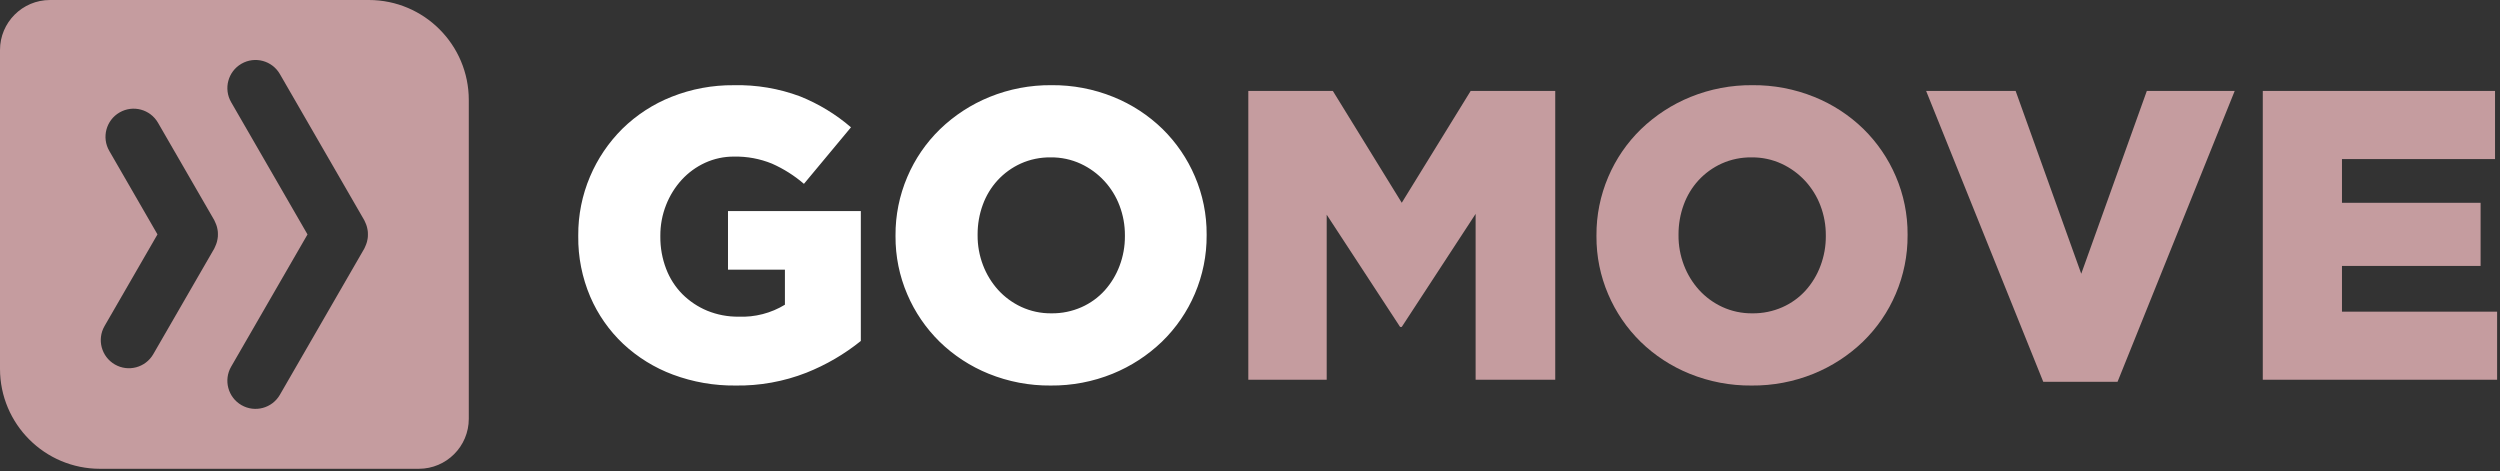
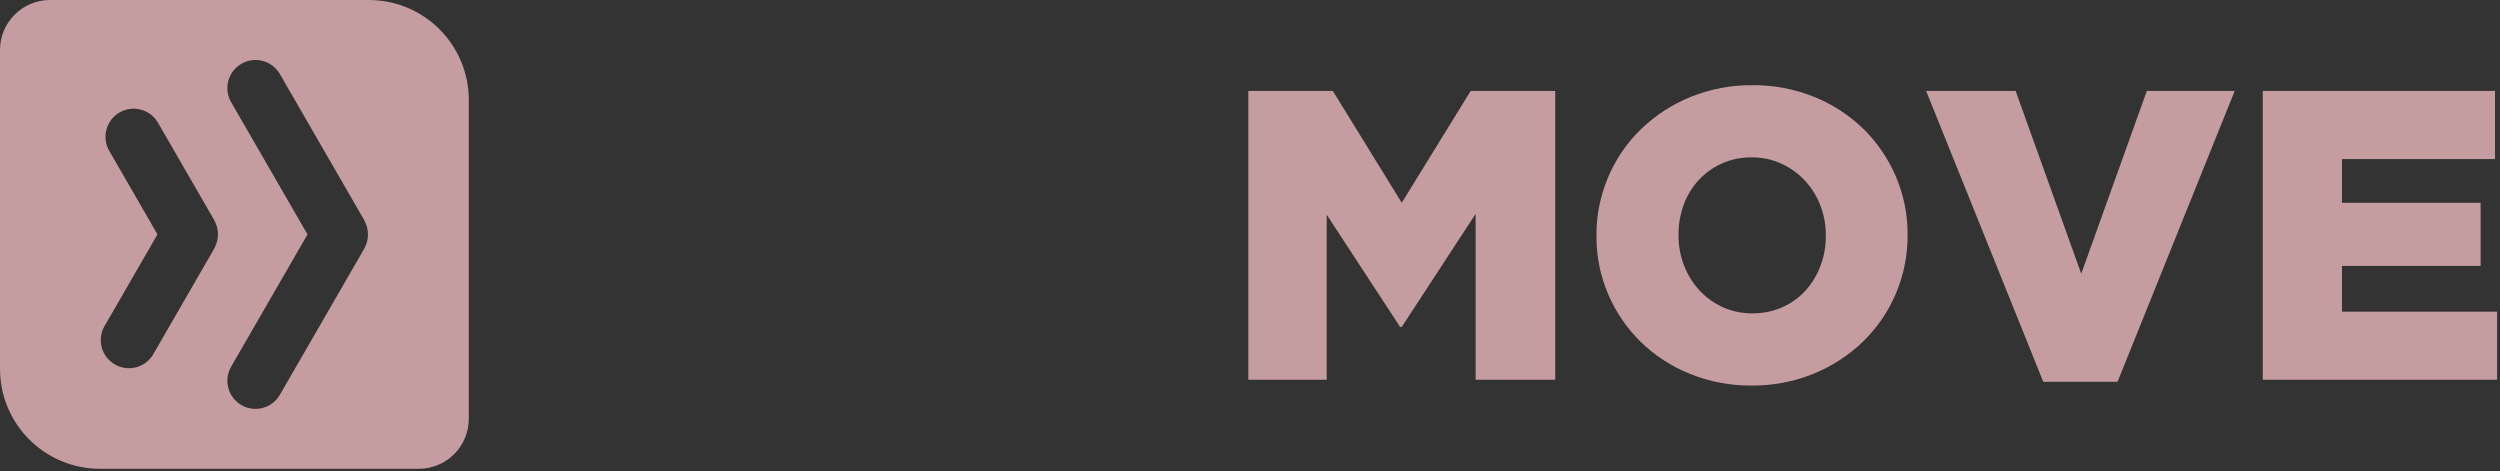
<svg xmlns="http://www.w3.org/2000/svg" width="769" height="145" viewBox="0 0 769 145" fill="none">
  <rect x="0" y="0" width="769" height="145" fill="#333333" stroke="none" />
  <g clip-path="url(#clip0_656_743)">
    <path d="M113.45 0H15.38C6.89 0 0 6.89 0 15.38V113.44C0 130.43 13.77 144.2 30.76 144.2H128.82C137.32 144.2 144.2 137.31 144.2 128.82V30.76C144.2 13.77 130.43 0 113.44 0H113.45ZM67 72.87C66.97 73.27 66.89 73.67 66.8 74.06C66.77 74.17 66.76 74.28 66.73 74.39C66.6 74.87 66.42 75.34 66.2 75.8C66.19 75.82 66.18 75.85 66.17 75.87C66.07 76.07 66.01 76.27 65.9 76.47L47.15 108.94C44.76 113.08 39.47 114.5 35.33 112.11C31.19 109.72 29.77 104.43 32.16 100.29L48.44 72.1L33.61 46.41C31.22 42.27 32.64 36.98 36.78 34.59C40.92 32.2 46.21 33.62 48.6 37.76L65.91 67.73C66.02 67.92 66.08 68.13 66.18 68.33C66.19 68.35 66.2 68.38 66.21 68.4C66.43 68.86 66.61 69.33 66.74 69.81C66.77 69.92 66.79 70.03 66.81 70.14C66.9 70.54 66.98 70.93 67.01 71.33C67.03 71.58 67.03 71.84 67.03 72.09C67.03 72.35 67.03 72.6 67.01 72.85L67 72.87ZM113.15 72.87C113.12 73.27 113.04 73.67 112.95 74.06C112.92 74.17 112.91 74.28 112.88 74.39C112.75 74.87 112.57 75.34 112.36 75.8C112.35 75.83 112.34 75.85 112.32 75.88C112.22 76.08 112.16 76.28 112.05 76.48L86.09 121.44C83.7 125.58 78.41 127 74.27 124.61C70.13 122.22 68.71 116.93 71.1 112.79L94.59 72.11L71.1 31.43C68.71 27.29 70.13 22 74.27 19.61C78.41 17.22 83.7 18.64 86.09 22.78L112.05 67.74C112.16 67.93 112.22 68.14 112.32 68.34C112.33 68.37 112.34 68.39 112.36 68.42C112.58 68.88 112.76 69.35 112.88 69.83C112.91 69.94 112.93 70.05 112.95 70.16C113.04 70.56 113.12 70.95 113.15 71.35C113.17 71.6 113.17 71.86 113.17 72.12C113.17 72.38 113.17 72.63 113.15 72.89V72.87Z" fill="#C59C9F" />
    <path d="M383.971 27.981H409.991L431.181 62.371L452.371 27.981H478.391V116.811H453.901V65.791L431.181 100.561H430.671L408.091 66.041V116.801H383.981V27.981H383.971ZM539.041 96.381C542.231 96.421 545.391 95.771 548.301 94.481C551.001 93.281 553.431 91.531 555.411 89.341C557.391 87.131 558.941 84.571 559.971 81.791C561.081 78.871 561.641 75.771 561.621 72.651V72.401C561.641 69.281 561.081 66.181 559.971 63.261C558.911 60.441 557.311 57.861 555.271 55.651C553.231 53.441 550.771 51.651 548.041 50.381C545.141 49.041 541.971 48.371 538.781 48.411C535.611 48.371 532.471 49.011 529.581 50.311C526.891 51.531 524.471 53.281 522.471 55.451C520.461 57.641 518.911 60.211 517.901 63.001C516.831 65.931 516.301 69.021 516.311 72.141V72.391C516.291 75.511 516.851 78.611 517.961 81.531C519.021 84.331 520.591 86.921 522.591 89.141C524.601 91.361 527.041 93.151 529.761 94.411C532.661 95.751 535.831 96.421 539.031 96.381H539.041ZM538.791 118.591C532.271 118.651 525.801 117.421 519.751 114.971C514.131 112.701 509.001 109.361 504.651 105.131C500.411 100.961 497.021 96.011 494.691 90.541C492.261 84.891 491.031 78.801 491.071 72.651V72.401C491.031 66.231 492.271 60.121 494.691 54.441C497.041 48.911 500.471 43.901 504.781 39.721C509.181 35.481 514.351 32.121 520.011 29.821C526.051 27.371 532.521 26.141 539.051 26.201C545.571 26.141 552.041 27.371 558.091 29.821C563.711 32.091 568.841 35.431 573.191 39.661C577.431 43.831 580.821 48.781 583.151 54.251C585.581 59.901 586.811 65.991 586.771 72.141V72.391C586.811 78.561 585.571 84.671 583.151 90.351C580.811 95.881 577.381 100.881 573.071 105.071C568.671 109.311 563.501 112.671 557.841 114.971C551.791 117.421 545.321 118.651 538.801 118.591H538.791ZM592.471 27.981H620.011L640.191 84.201L660.361 27.981H687.391L651.351 117.451H628.511L592.481 27.981H592.471ZM696.021 27.981H767.471V48.921H720.391V62.381H763.031V81.801H720.391V95.871H768.111V116.811H696.031V27.981H696.021Z" fill="#C59C9F" />
-     <path d="M226.221 118.59C219.661 118.66 213.141 117.52 206.991 115.23C201.321 113.12 196.121 109.9 191.701 105.78C187.361 101.68 183.901 96.74 181.551 91.25C179.051 85.37 177.791 79.04 177.871 72.66V72.41C177.831 66.2 179.061 60.04 181.491 54.32C183.821 48.81 187.211 43.81 191.451 39.6C195.801 35.34 200.951 31.99 206.621 29.76C212.701 27.35 219.181 26.15 225.721 26.21C232.671 26.05 239.581 27.21 246.091 29.64C251.801 31.93 257.101 35.14 261.761 39.16L247.291 56.55C244.341 54.01 241.021 51.91 237.451 50.33C233.771 48.83 229.821 48.09 225.841 48.17C222.751 48.14 219.701 48.79 216.891 50.07C214.181 51.31 211.741 53.09 209.721 55.28C207.651 57.54 206.021 60.17 204.901 63.02C203.701 66.05 203.101 69.28 203.121 72.54V72.79C203.091 76.17 203.691 79.53 204.901 82.69C206.011 85.61 207.711 88.27 209.911 90.49C212.091 92.66 214.681 94.39 217.521 95.57C220.601 96.83 223.901 97.45 227.231 97.41C232.231 97.61 237.171 96.33 241.441 93.73V82.94H223.931V64.92H264.791V104.88C259.731 108.96 254.081 112.25 248.041 114.65C241.091 117.37 233.681 118.71 226.211 118.59H226.221ZM323.431 96.38C326.621 96.42 329.781 95.77 332.691 94.48C335.391 93.28 337.821 91.53 339.801 89.34C341.781 87.13 343.331 84.57 344.371 81.79C345.481 78.87 346.041 75.77 346.021 72.65V72.4C346.041 69.28 345.481 66.18 344.371 63.26C343.311 60.44 341.711 57.86 339.671 55.65C337.631 53.44 335.171 51.65 332.441 50.38C329.541 49.04 326.371 48.37 323.181 48.41C320.011 48.37 316.871 49.01 313.981 50.31C311.291 51.53 308.871 53.28 306.871 55.45C304.861 57.64 303.311 60.21 302.301 63C301.231 65.93 300.701 69.02 300.711 72.14V72.39C300.691 75.51 301.251 78.61 302.361 81.53C303.421 84.33 304.991 86.92 306.991 89.14C309.001 91.36 311.441 93.15 314.161 94.41C317.061 95.75 320.231 96.42 323.421 96.38H323.431ZM323.181 118.59C316.661 118.65 310.191 117.42 304.141 114.97C298.521 112.7 293.391 109.36 289.041 105.13C284.801 100.96 281.411 96.01 279.081 90.54C276.651 84.89 275.421 78.8 275.461 72.65V72.4C275.421 66.23 276.661 60.12 279.081 54.44C281.431 48.91 284.861 43.9 289.171 39.72C293.571 35.48 298.741 32.12 304.401 29.82C310.441 27.37 316.911 26.14 323.441 26.2C329.961 26.14 336.431 27.37 342.481 29.82C348.101 32.09 353.231 35.43 357.581 39.66C361.821 43.83 365.211 48.78 367.541 54.25C369.971 59.9 371.201 65.99 371.161 72.14V72.39C371.201 78.56 369.961 84.67 367.541 90.35C365.191 95.88 361.761 100.88 357.451 105.07C353.051 109.31 347.881 112.67 342.221 114.97C336.181 117.42 329.711 118.65 323.181 118.59Z" fill="white" />
  </g>
  <defs>
    <clipPath id="clip0_656_743">
      <rect width="768.11" height="144.21" fill="white" />
    </clipPath>
  </defs>
</svg>